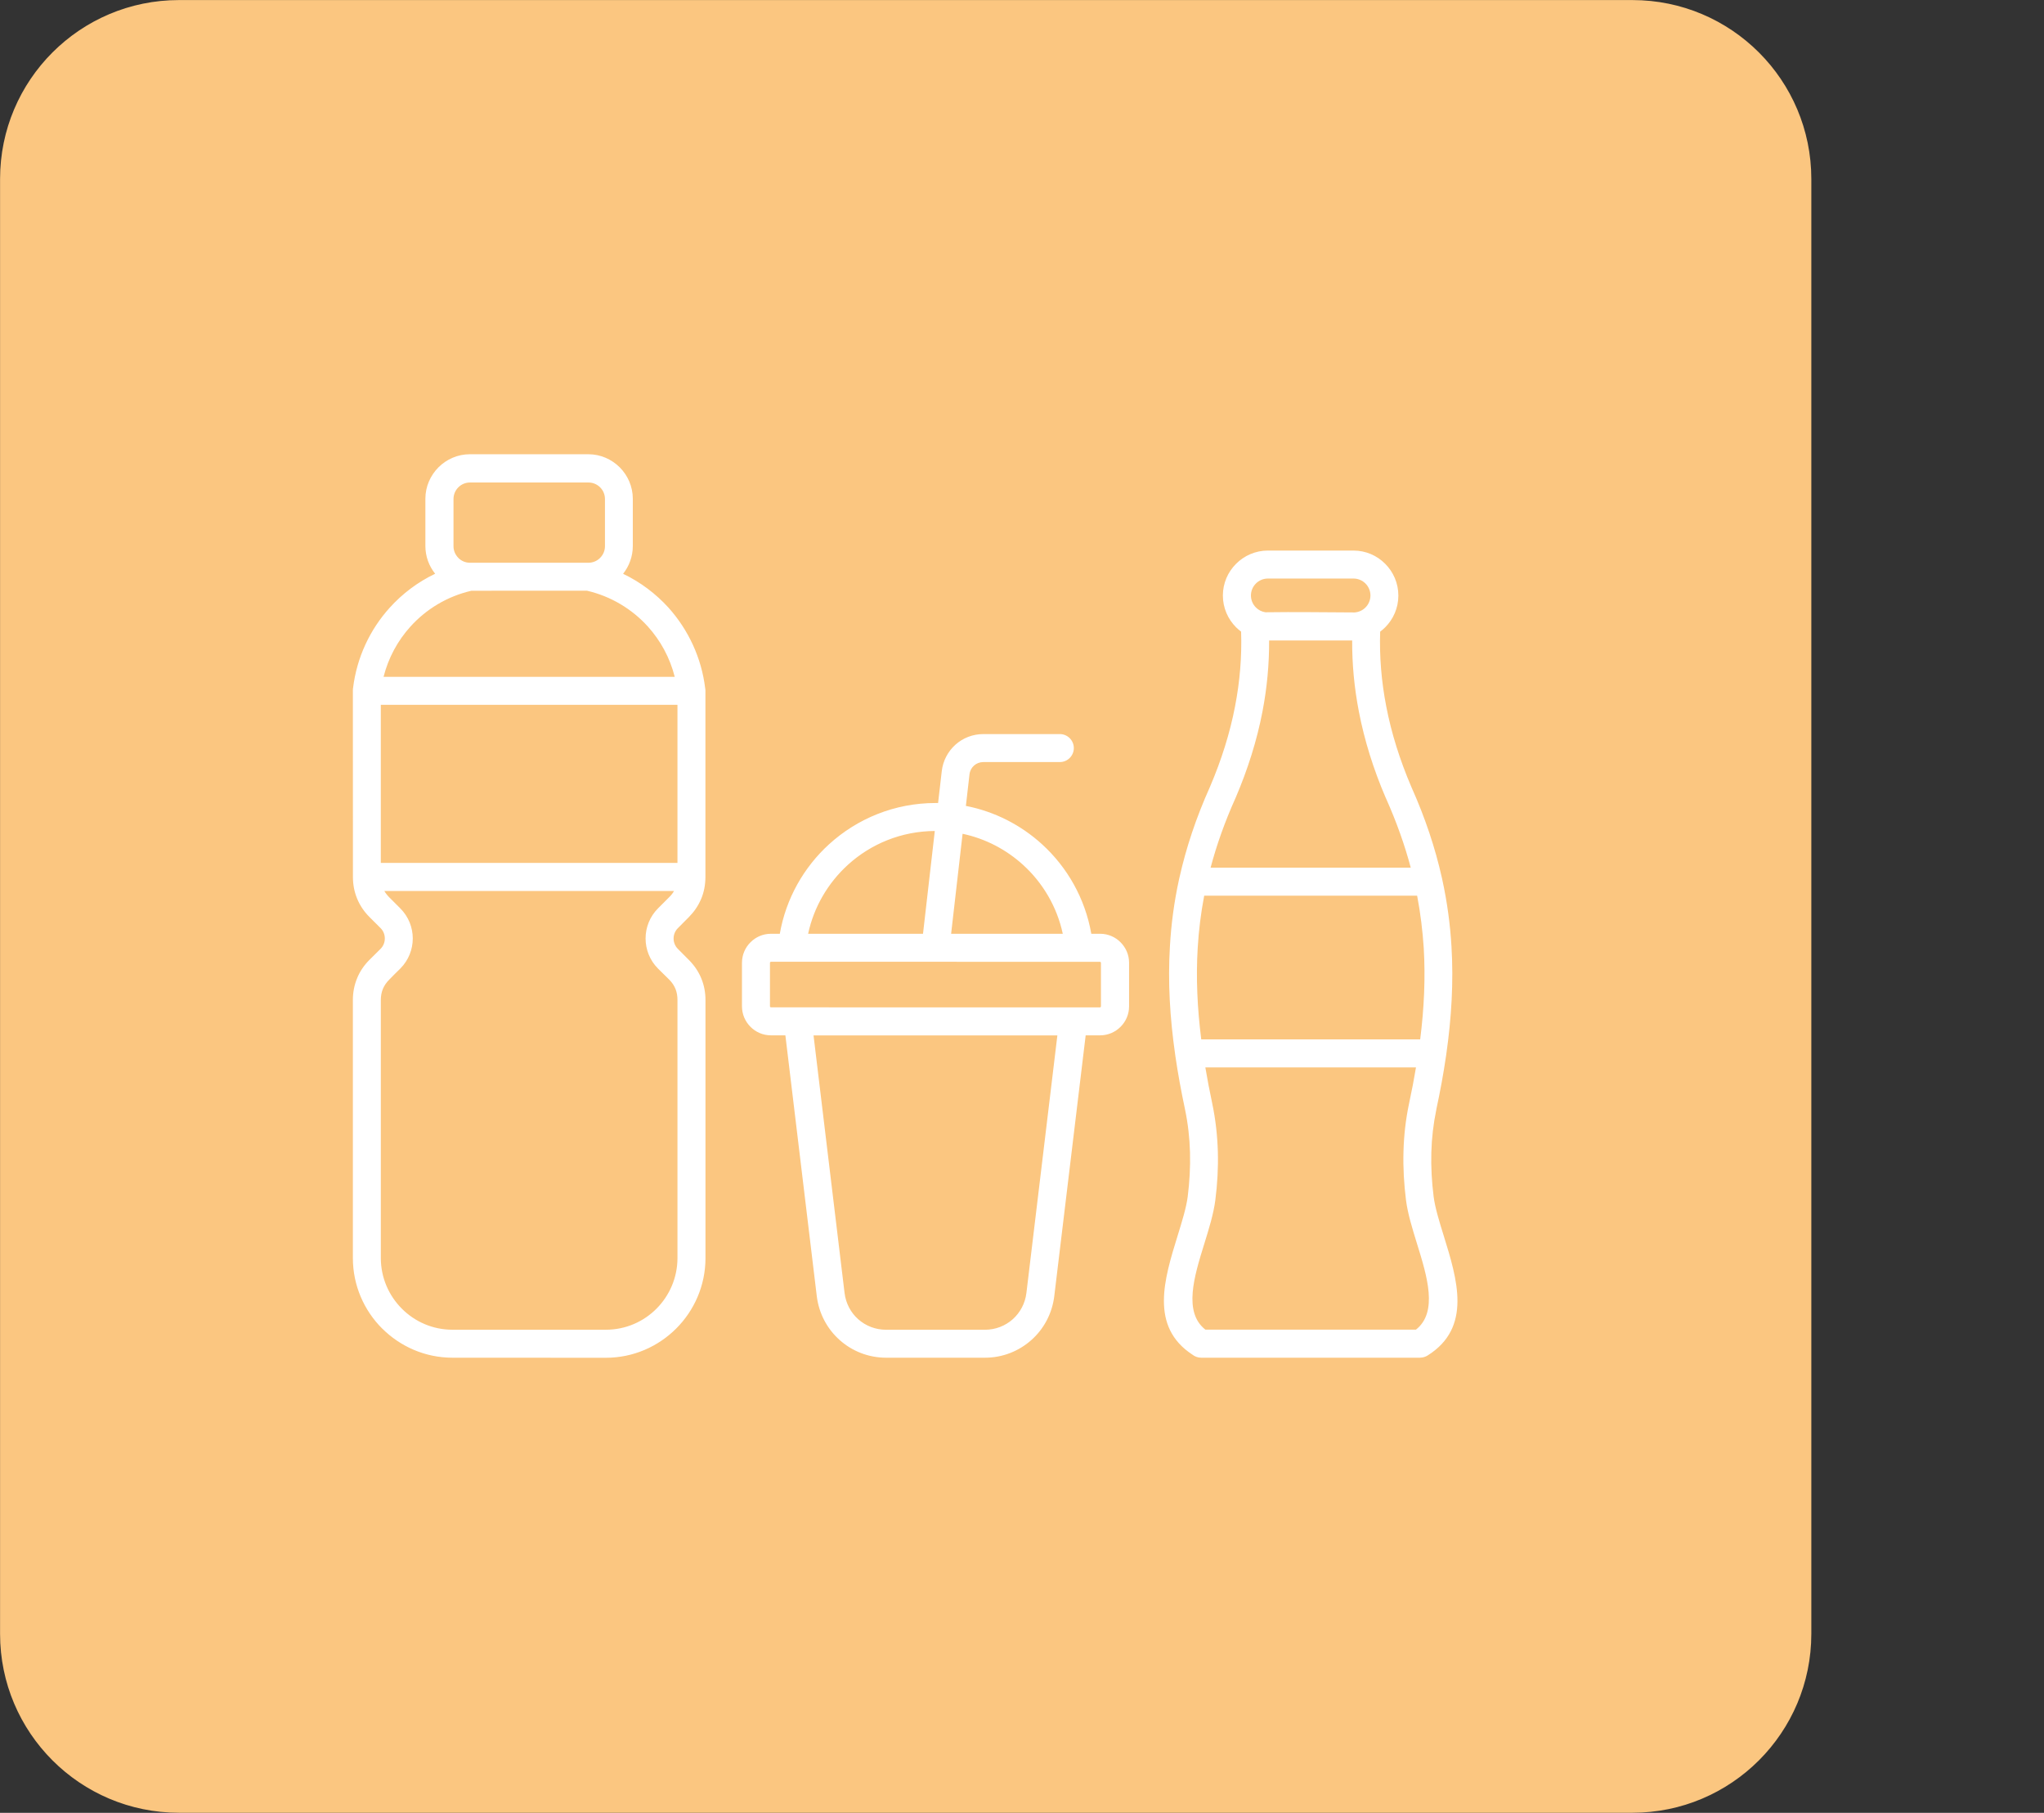
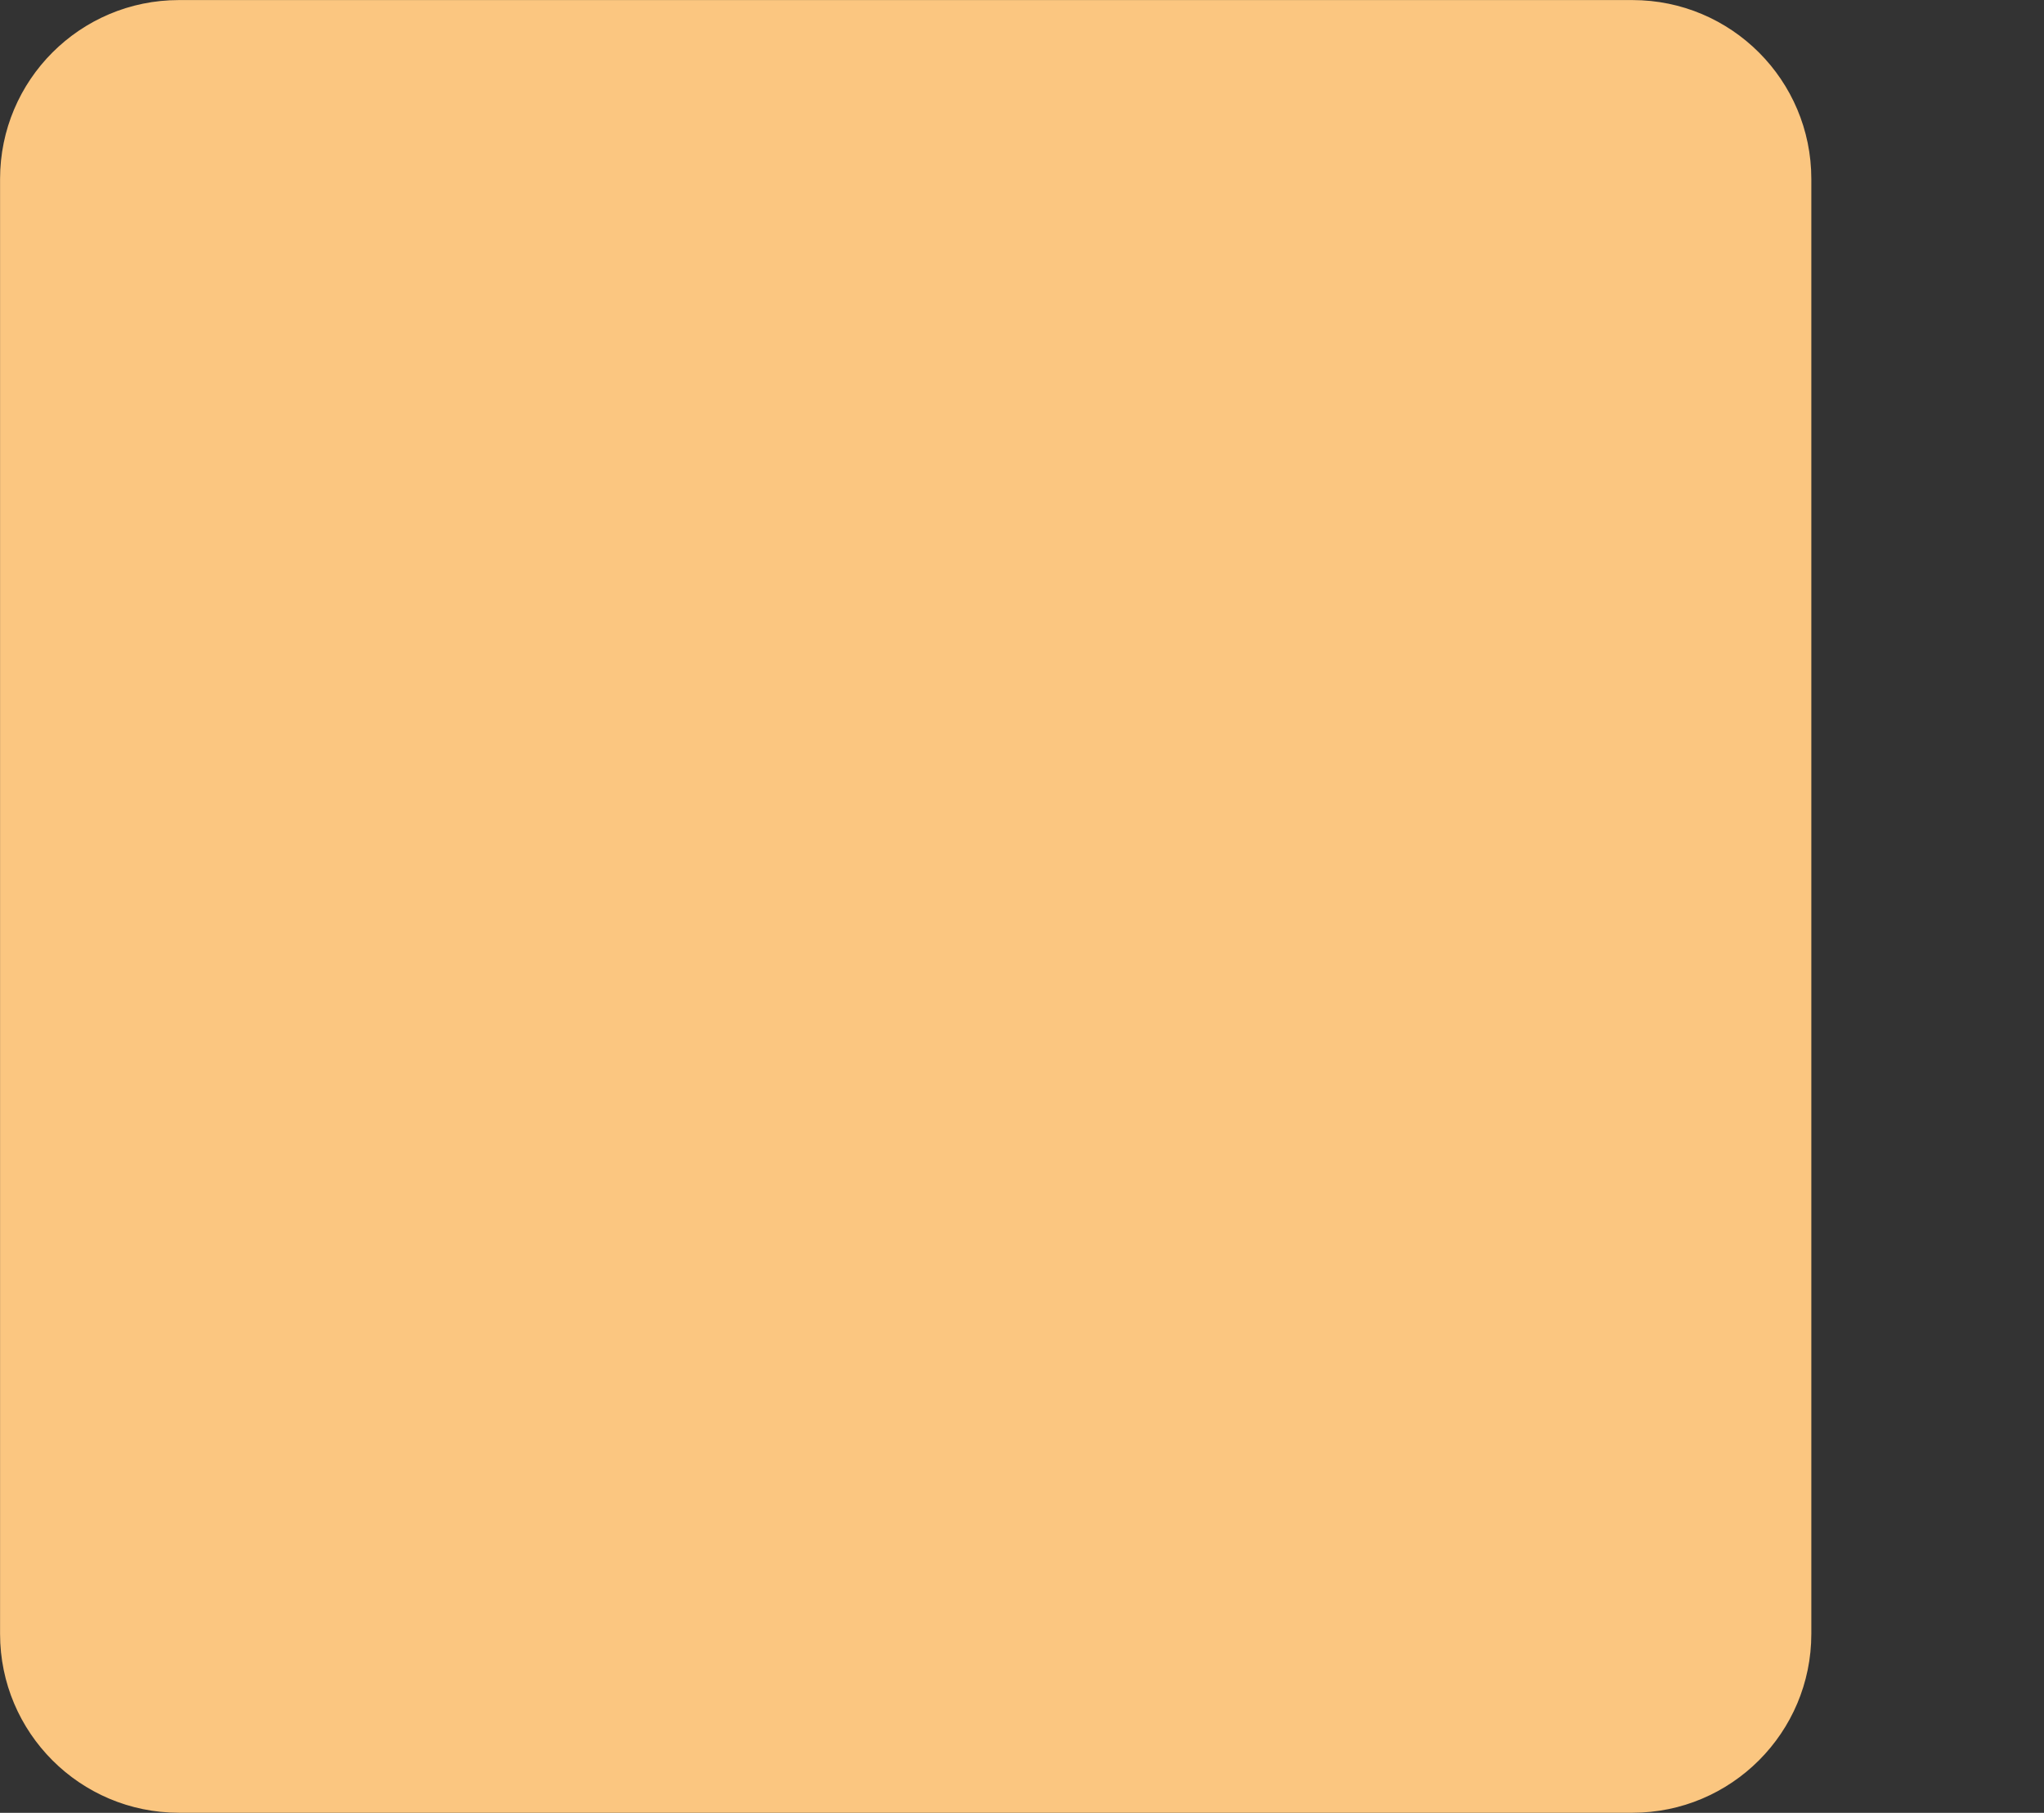
<svg xmlns="http://www.w3.org/2000/svg" width="1942" height="1722" xml:space="preserve" overflow="hidden">
  <rect width="100%" height="100%" fill="#333333" stroke="none" />
  <g transform="translate(-2433 -377)">
    <path d="M2436.5 547.015C2436.5 455.051 2511.05 380.5 2603.01 380.5L3983.99 380.5C4075.95 380.5 4150.5 455.051 4150.5 547.015L4150.5 1928.99C4150.5 2020.95 4075.95 2095.5 3983.99 2095.5L2603.01 2095.5C2511.05 2095.5 2436.5 2020.95 2436.5 1928.99Z" stroke="#FBC680" stroke-width="6.875" stroke-miterlimit="8" fill="#FBC680" fill-rule="evenodd" />
    <g>
      <g>
        <g>
-           <path d="M536.49 690.294 544.894 690.294C550.755 656.835 567.667 627.214 591.737 605.323 618.453 581.045 653.935 566.209 692.841 566.209L695.279 566.209 698.754 536.07C699.895 526.007 704.72 517.188 711.775 510.859 718.831 504.53 728.167 500.796 738.283 500.796L810.96 500.796C818.275 500.796 824.24 506.761 824.24 514.076 824.24 521.39 818.275 527.356 810.96 527.356L738.283 527.356C734.859 527.356 731.747 528.601 729.413 530.676 727.078 532.751 725.47 535.708 725.107 539.079L721.683 568.959C749.177 574.303 774.025 587.167 793.997 605.323 818.067 627.214 834.978 656.835 840.84 690.294L849.244 690.294C856.818 690.294 863.717 693.407 868.645 698.387 873.625 703.367 876.738 710.215 876.738 717.788L876.738 759.184C876.738 766.758 873.625 773.657 868.645 778.585 863.665 783.565 856.817 786.677 849.244 786.677L835.497 786.677 805.669 1034.13C803.646 1050.83 795.605 1065.46 783.83 1075.89 772.055 1086.31 756.648 1092.59 739.84 1092.59L645.894 1092.59C629.086 1092.59 613.628 1086.37 601.852 1075.89 590.076 1065.46 582.036 1050.83 580.013 1034.13L550.185 786.677 536.438 786.677C528.864 786.677 521.965 783.565 517.037 778.585 512.057 773.605 508.945 766.757 508.945 759.184L508.945 717.788C508.945 710.214 512.057 703.315 517.037 698.387 522.017 693.355 528.916 690.294 536.49 690.294ZM924.144 638.938C924.248 638.316 924.352 637.693 924.559 637.123 930.888 608.851 940.329 580.372 953.557 550.959 964.555 525.281 972.543 499.81 977.419 474.495 982.036 450.684 983.955 427.029 983.177 403.582 981.517 402.337 979.909 400.936 978.405 399.484 970.675 391.754 965.851 381.068 965.851 369.345 965.851 357.622 970.623 346.935 978.405 339.206 986.134 331.476 996.821 326.652 1008.54 326.652L1089.94 326.652C1101.66 326.652 1112.35 331.424 1120.07 339.206 1127.8 346.935 1132.58 357.622 1132.58 369.345 1132.58 381.121 1127.8 391.755 1120.07 399.484 1118.57 400.988 1117.01 402.337 1115.3 403.582 1114.52 427.03 1116.44 450.684 1121.06 474.495 1125.94 499.81 1133.93 525.281 1144.92 550.959L1145.08 551.322C1158.2 580.58 1167.59 608.955 1173.92 637.123 1174.08 637.745 1174.23 638.368 1174.33 638.99 1178.95 660.155 1181.8 681.216 1183.05 702.381 1185.07 735.996 1183.1 769.819 1178.07 804.938 1178.02 805.561 1177.97 806.131 1177.81 806.702 1175.42 823.094 1172.36 839.746 1168.68 856.813L1168.63 857.228C1165.83 870.767 1164.27 884.307 1163.91 897.846 1163.54 911.697 1164.32 925.651 1166.09 939.709 1167.44 950.24 1171.43 963.208 1175.63 976.696 1188.55 1018.35 1202.71 1064 1160.33 1090.51 1158.15 1091.85 1155.71 1092.53 1153.33 1092.53L1153.33 1092.58 945.206 1092.58C942.093 1092.58 939.188 1091.49 936.906 1089.68 896.132 1063.01 910.138 1017.93 922.9 976.696 927.05 963.208 931.096 950.24 932.445 939.709 934.209 925.703 934.987 911.697 934.624 897.846 934.26 884.151 932.704 870.456 929.851 856.761 926.22 839.746 923.159 823.042 920.773 806.702 920.617 806.08 920.565 805.457 920.514 804.835 915.482 769.716 913.511 735.945 915.534 702.33 916.727 681.165 919.528 660.104 924.145 638.939ZM954.18 627.577 1144.35 627.577C1138.64 606.101 1130.91 584.365 1120.95 562.059L1120.59 561.333C1108.81 533.943 1100.31 506.605 1095.07 479.474 1090.71 456.908 1088.58 434.446 1088.69 411.985L1009.79 411.985C1009.89 434.395 1007.81 456.909 1003.46 479.474 998.218 506.656 989.658 533.943 977.935 561.333L977.831 561.541C967.716 584.003 959.934 605.946 954.176 627.578ZM1150.41 654.137 948.104 654.137C944.94 670.737 942.917 687.233 941.931 703.833 940.219 732.157 941.568 760.844 945.303 790.516L1153.32 790.516C1157.06 760.844 1158.36 732.157 1156.7 703.833 1155.61 687.285 1153.58 670.737 1150.42 654.137ZM1149.32 817.127 949.195 817.127C951.063 828.332 953.293 839.693 955.731 851.261L955.731 851.313C958.948 866.461 960.608 881.712 961.075 897.067 961.49 912.318 960.66 927.621 958.688 942.976 957.028 955.945 952.723 969.951 948.21 984.424 938.561 1015.5 928.081 1049.42 949.247 1065.97L1149.27 1065.97C1170.43 1049.37 1159.95 1015.45 1150.3 984.424 1145.84 969.951 1141.48 955.945 1139.82 942.976 1137.91 927.621 1137.02 912.318 1137.44 897.067 1137.85 881.868 1139.51 866.72 1142.68 851.728L1142.78 851.209C1145.27 839.693 1147.45 828.332 1149.32 817.127ZM1090.91 385.372C1094.96 385.113 1098.64 383.401 1101.34 380.652 1104.25 377.747 1106.06 373.701 1106.06 369.291 1106.06 364.881 1104.25 360.835 1101.34 357.93 1098.44 355.024 1094.39 353.209 1089.98 353.209L1008.59 353.209C1004.18 353.209 1000.13 355.025 997.227 357.93 994.321 360.835 992.506 364.881 992.506 369.291 992.506 373.701 994.322 377.746 997.227 380.652 999.665 383.09 1002.83 384.75 1006.36 385.217 1034.27 384.802 1062.8 385.269 1090.91 385.372ZM447.653 473.041 165.807 473.041 165.807 623.061 447.653 623.061ZM168.419 446.481 445.063 446.481C440.498 428.429 431.627 412.14 419.541 398.756 404.497 382.156 384.473 370.017 361.597 364.726L251.881 364.778C228.952 370.069 208.929 382.208 193.937 398.808 181.85 412.14 172.979 428.48 168.415 446.481ZM474.014 457.427C474.169 458.205 474.221 458.983 474.221 459.761L474.221 636.706C474.169 643.917 472.872 650.712 470.227 657.093L469.864 657.871C467.218 663.993 463.379 669.543 458.452 674.523L448.025 685.002C445.327 687.7 443.979 691.227 443.979 694.807 443.979 698.334 445.327 701.913 448.025 704.611L458.4 715.038C463.639 720.277 467.582 726.087 470.228 732.468L470.539 733.246C473.029 739.471 474.274 746.163 474.274 753.166L474.274 998.027C474.274 1024.07 463.64 1047.72 446.521 1064.84L446.469 1064.89C429.35 1082.01 405.695 1092.65 379.654 1092.65L233.884 1092.59C207.843 1092.59 184.24 1081.96 167.069 1064.84L167.017 1064.84C149.898 1047.72 139.264 1024.07 139.264 997.975L139.264 753.114C139.264 745.851 140.613 738.952 143.31 732.468L143.31 732.416C145.956 725.984 149.899 720.122 155.086 714.986L165.565 704.611C168.263 701.914 169.611 698.386 169.611 694.755 169.611 691.176 168.263 687.596 165.617 684.951L155.138 674.524C149.951 669.336 146.008 663.526 143.362 657.094L143.051 656.316C140.561 650.091 139.316 643.399 139.316 636.396L139.264 459.76 139.264 459.397 139.316 458.723 139.316 457.789 139.42 457.27C142.947 428.168 155.449 401.66 174.28 380.858 186.315 367.526 200.944 356.53 217.44 348.645 211.63 341.434 208.154 332.253 208.154 322.293L208.154 277.473C208.154 265.905 212.927 255.374 220.552 247.697L220.656 247.593C228.333 239.967 238.864 235.247 250.432 235.247L363.002 235.247C374.57 235.247 385.101 240.019 392.778 247.645L392.882 247.749C400.507 255.426 405.228 265.957 405.228 277.525L405.228 322.345C405.228 332.305 401.752 341.435 395.994 348.697 412.49 356.582 427.067 367.578 439.154 380.858 457.985 401.867 470.486 428.324 474.014 457.427ZM444.393 649.677 169.142 649.677C170.387 651.804 171.944 653.827 173.863 655.746L184.342 666.225C192.227 674.11 196.17 684.433 196.17 694.756 196.17 705.027 192.227 715.402 184.342 723.287 180.866 726.711 177.235 730.238 173.863 733.766 171.114 736.515 169.091 739.472 167.794 742.585 166.497 745.697 165.822 749.225 165.822 753.115L165.822 997.976C165.822 1016.7 173.448 1033.72 185.795 1046.06 198.088 1058.41 215.103 1066.04 233.882 1066.04L379.653 1066.04C398.432 1066.04 415.447 1058.41 427.741 1046.06 440.035 1033.72 447.661 1016.7 447.661 997.976L447.661 753.115C447.661 749.432 447.09 746.06 445.949 743.052L445.741 742.533C444.392 739.317 442.421 736.36 439.724 733.714L429.193 723.339C421.308 715.454 417.365 705.079 417.365 694.756 417.365 684.433 421.308 674.058 429.193 666.173L439.672 655.694C441.643 653.827 443.199 651.804 444.392 649.677ZM363.364 338.217C367.306 338.113 370.937 336.609 373.635 334.119L374.154 333.6C377.007 330.747 378.77 326.856 378.77 322.551L378.77 277.731C378.77 273.373 377.007 269.482 374.205 266.681L374.154 266.629C371.352 263.828 367.41 262.064 363.104 262.064L250.534 262.064C246.177 262.064 242.286 263.828 239.485 266.629L239.433 266.681C236.632 269.482 234.868 273.425 234.868 277.731L234.868 322.551C234.868 326.856 236.632 330.747 239.485 333.6L239.485 333.652C242.286 336.453 246.177 338.217 250.482 338.217ZM680.944 690.292 692.149 592.767C660.298 592.922 631.351 605.061 609.512 624.929 590.785 641.996 577.298 664.665 571.799 690.291ZM718.553 595.413 707.659 690.292 813.743 690.292C808.244 664.666 794.757 641.944 776.03 624.93 760.104 610.457 740.392 600.03 718.552 595.413ZM808.608 786.722 576.938 786.722 606.403 1031.05C607.596 1041.12 612.421 1049.93 619.424 1056.11 626.427 1062.33 635.713 1066.07 645.932 1066.07L739.722 1066.07C749.89 1066.07 759.175 1062.33 766.178 1056.11 773.181 1049.88 778.006 1041.12 779.199 1031.05ZM692.773 760.162 849.078 760.162C849.338 760.162 849.545 760.058 849.701 759.851 849.857 759.695 850.012 759.436 850.012 759.228L850.012 717.832C850.012 717.573 849.908 717.366 849.701 717.21 849.545 717.054 849.286 716.899 849.078 716.899L536.478 716.847C536.219 716.847 536.011 716.951 535.856 717.158 535.7 717.314 535.545 717.573 535.545 717.781L535.545 759.177C535.545 759.436 535.648 759.643 535.856 759.799 536.011 759.955 536.271 760.11 536.478 760.11Z" fill="#FFFFFF" fill-rule="evenodd" transform="matrix(1 0 0 1.001 2629 573)" />
-         </g>
+           </g>
      </g>
    </g>
  </g>
</svg>